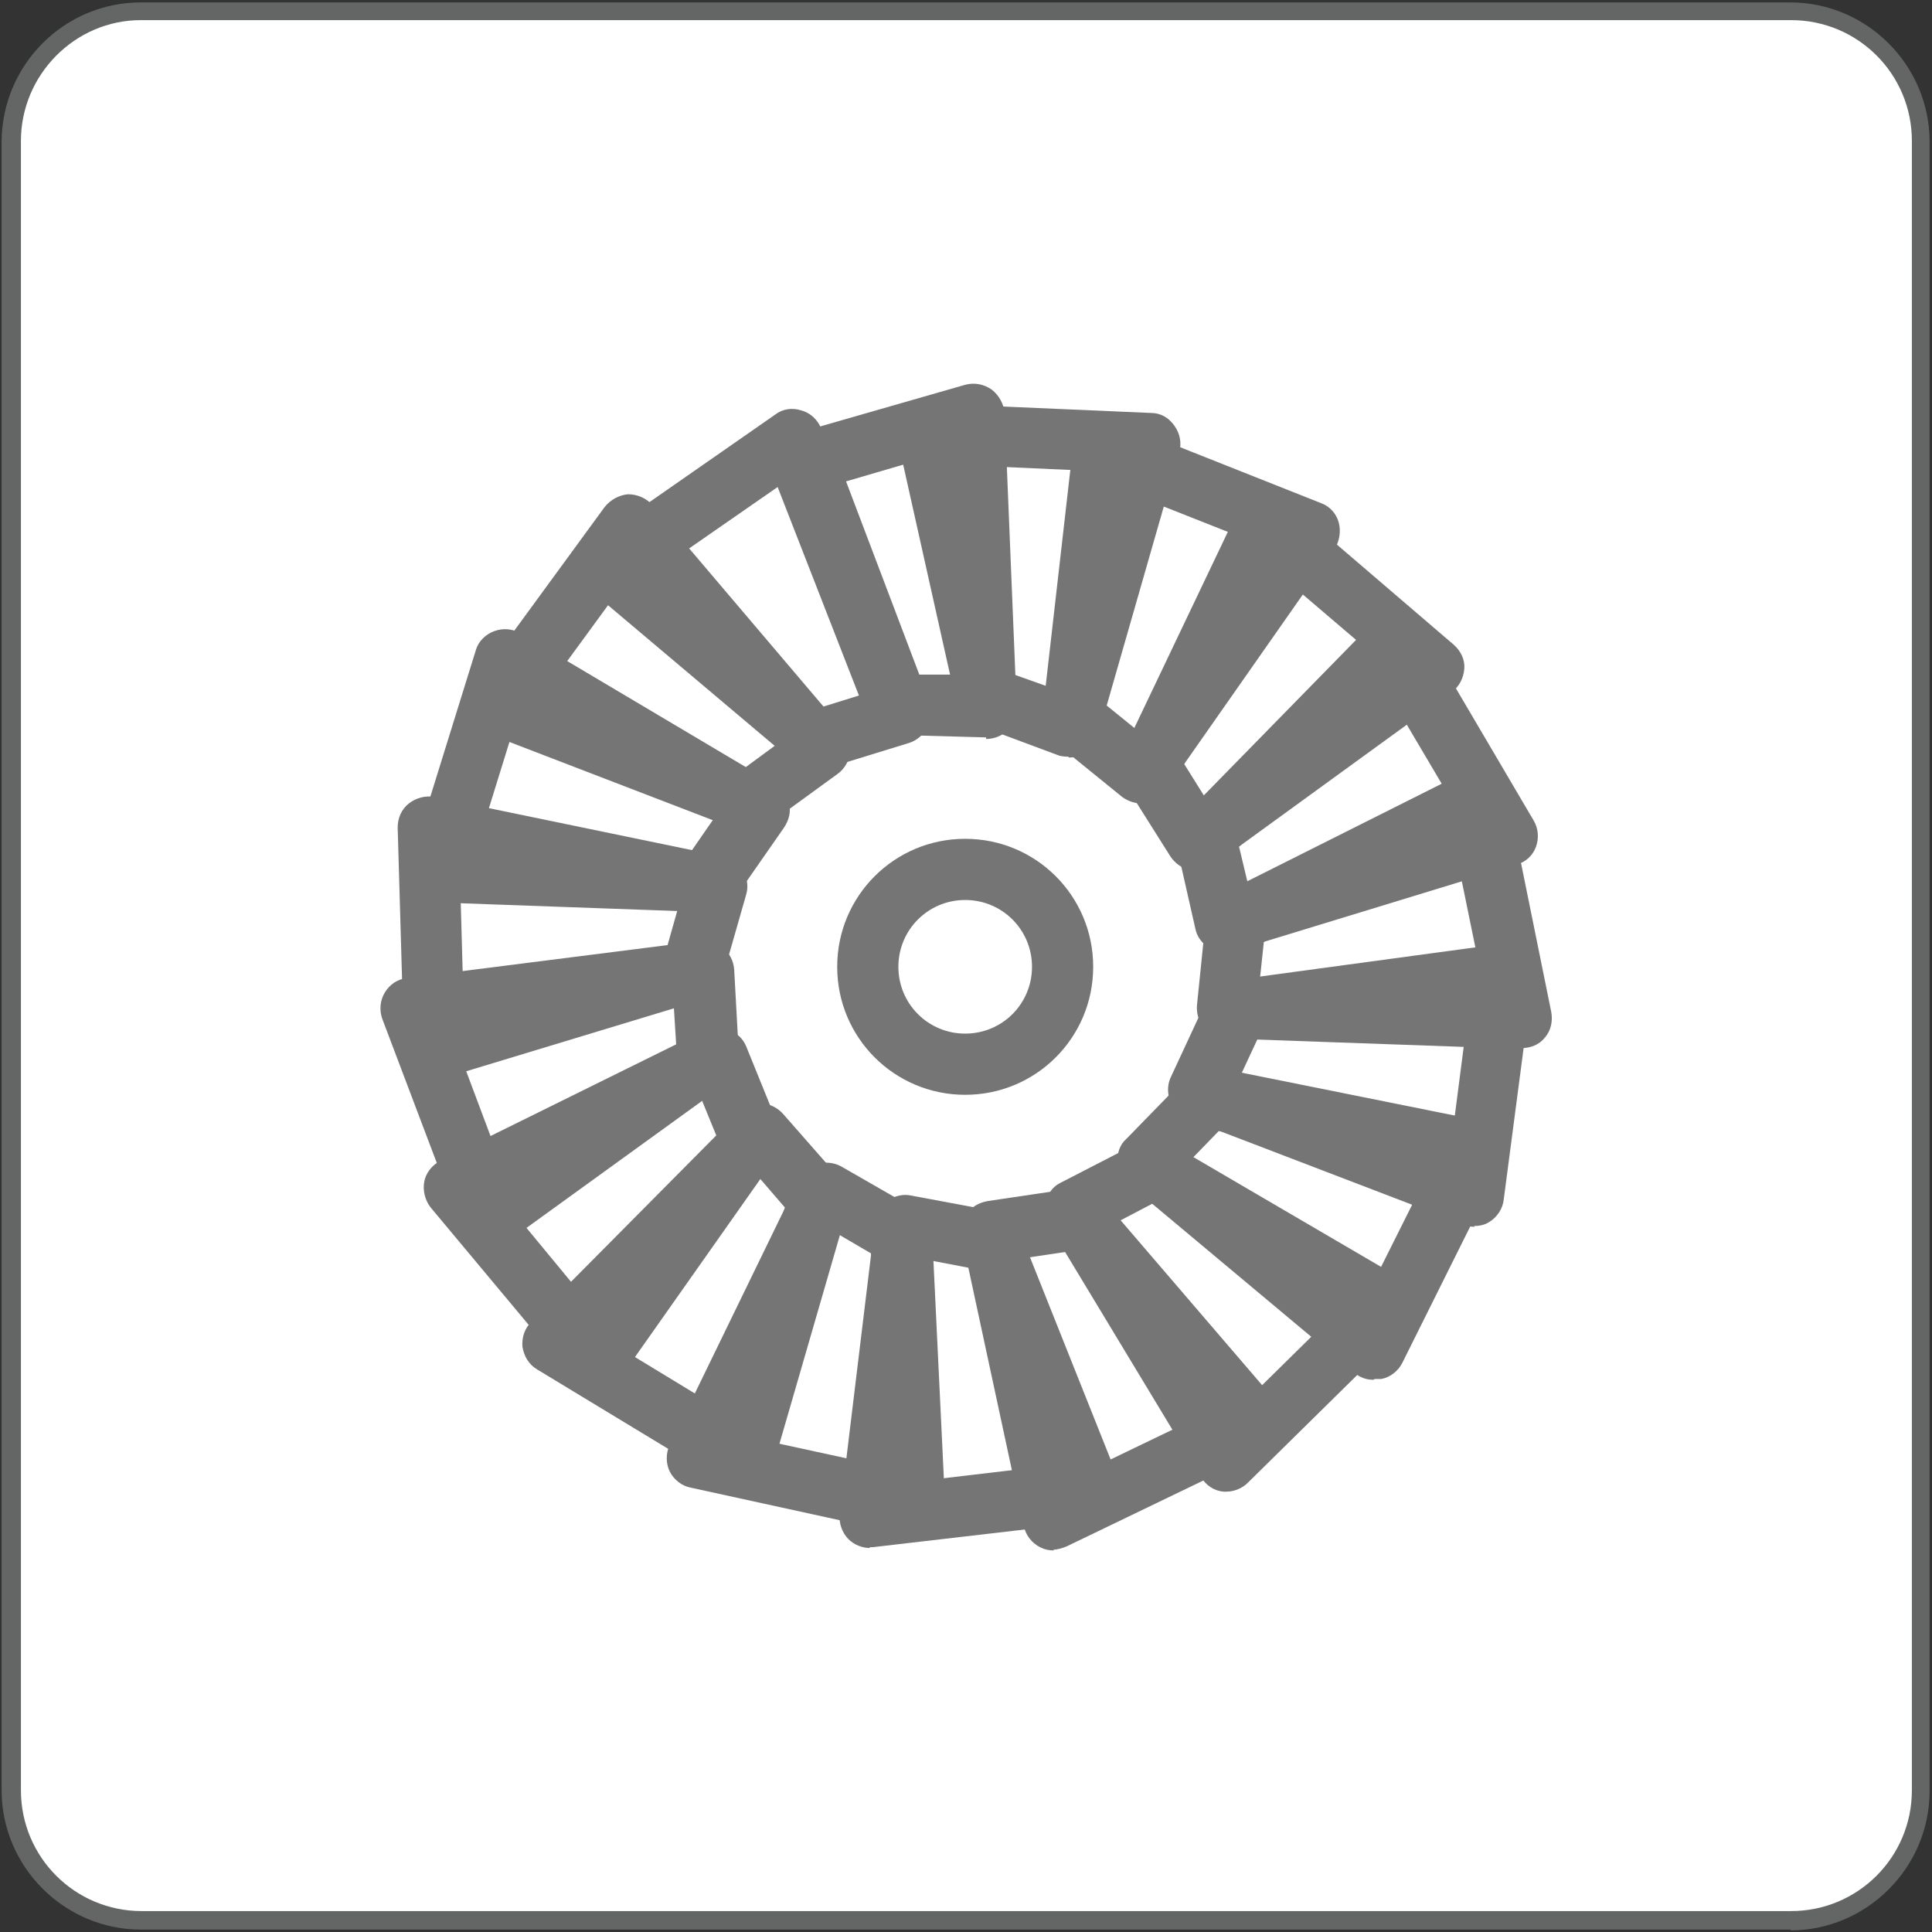
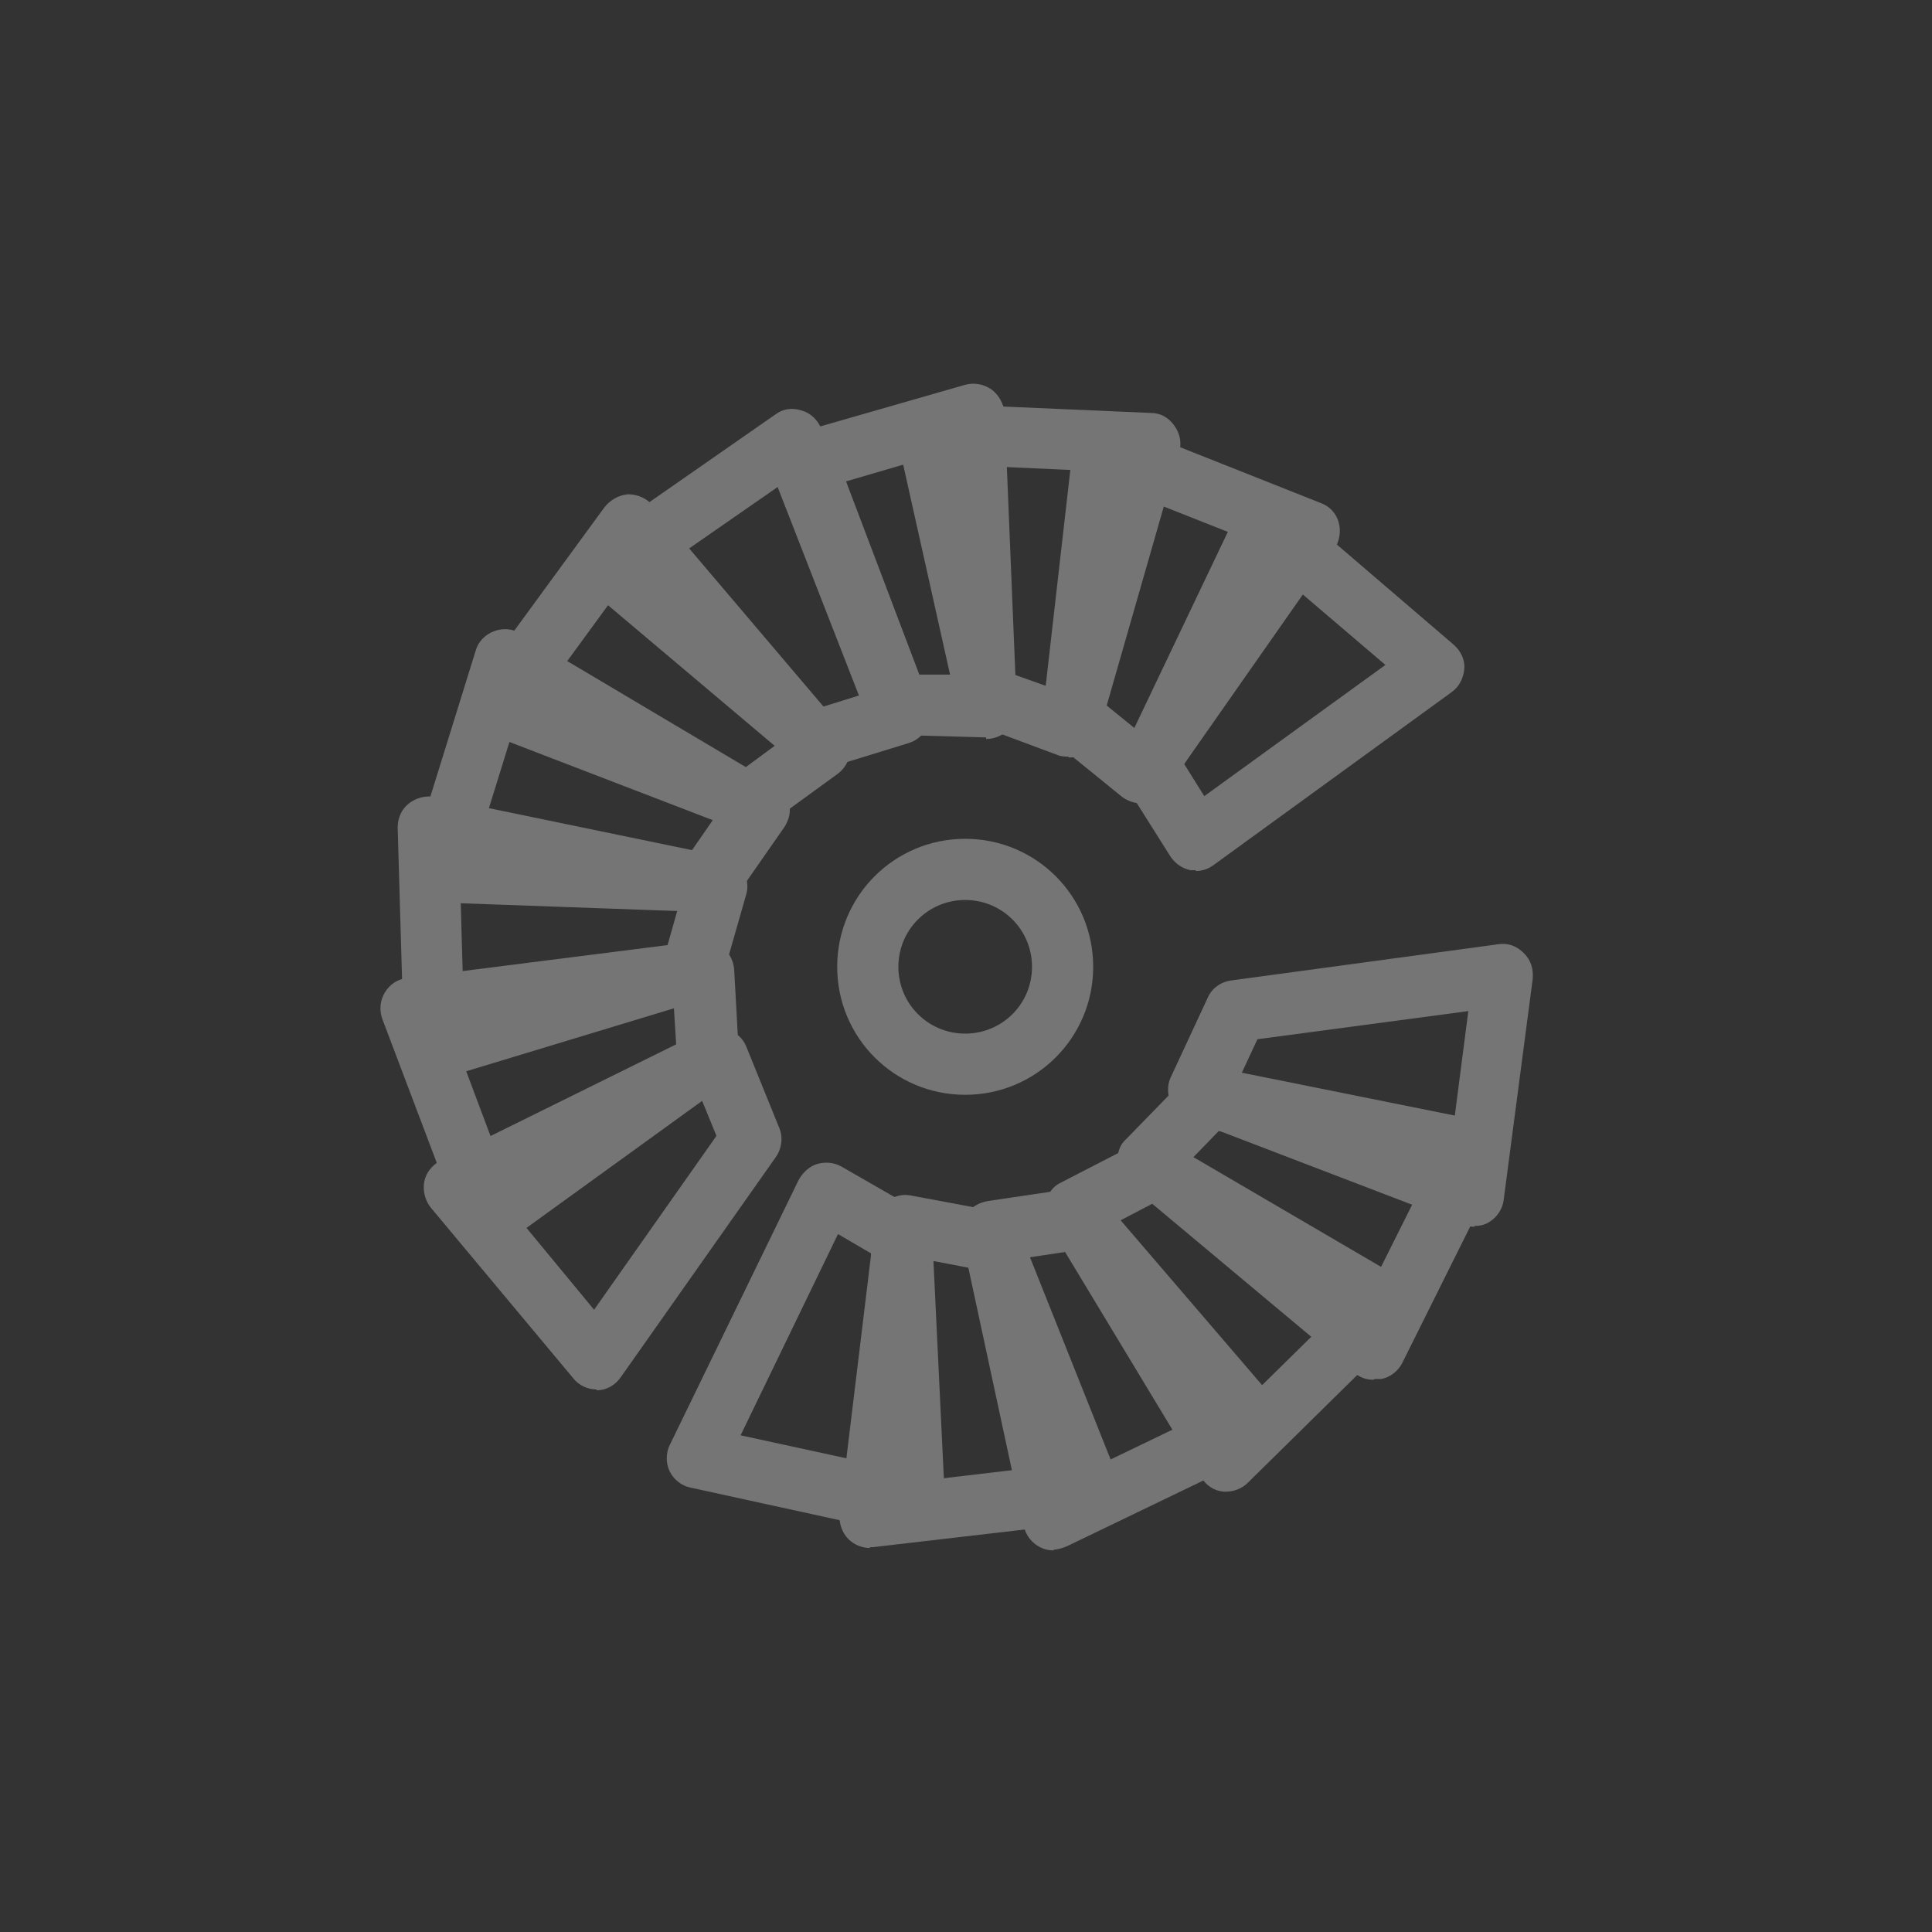
<svg xmlns="http://www.w3.org/2000/svg" id="Layer_1" data-name="Layer 1" viewBox="0 0 24 24">
  <rect x="0" y="0" width="24" height="24" fill="#333333" stroke="none" />
  <defs>
    <style>
      .cls-1 {
        fill: #646565;
      }

      .cls-2 {
        fill: #fff;
      }

      .cls-3 {
        fill: #757576;
      }
    </style>
  </defs>
-   <path class="cls-2" d="M1.75.14h20.49c.89,0,1.61.72,1.61,1.61v20.49c0,.89-.72,1.61-1.61,1.61H1.75c-.89,0-1.61-.72-1.61-1.61V1.75C.14.86.86.14,1.75.14Z" />
-   <path class="cls-1" d="M22.25,23.97H1.75c-.95,0-1.73-.78-1.73-1.73V1.75C.03.8.8.03,1.75.03h20.49c.95,0,1.73.78,1.73,1.73v20.49c0,.95-.78,1.73-1.73,1.73ZM1.75.25C.93.25.26.93.26,1.75v20.49c0,.83.67,1.5,1.5,1.5h20.49c.83,0,1.5-.67,1.5-1.5V1.75c0-.83-.67-1.5-1.5-1.5H1.75Z" />
  <path class="cls-3" d="M10.13,9.58c-.09,0-.17-.03-.24-.09l-2.56-2.16c-.09-.08-.14-.19-.13-.31,0-.12.07-.23.16-.29l2.27-1.58c.09-.07.21-.09.33-.05.11.03.2.12.24.22l1.33,3.41c.04.1.03.21-.01.3s-.13.17-.23.2l-1.04.32s-.08.02-.11.02ZM8.19,7.07l2.03,1.71.45-.14-1.01-2.59-1.47,1.02Z" />
  <path class="cls-3" d="M9.31,10.34s-.09,0-.14-.03l-3.12-1.2c-.11-.04-.19-.13-.23-.25s-.01-.23.06-.33l1.63-2.23c.07-.09.18-.15.29-.16.12,0,.23.05.3.13l2.37,2.79c.07.08.1.19.09.29-.01.1-.07.2-.15.26l-.88.64c-.07.05-.14.07-.22.07ZM6.78,8.59l2.47.95.38-.28-1.8-2.12-1.06,1.45Z" />
  <path class="cls-3" d="M8.78,11.33h-.01l-3.34-.12c-.12,0-.23-.06-.29-.16s-.09-.22-.05-.33l.82-2.64c.03-.11.12-.2.23-.24.11-.04.23-.03.33.03l3.15,1.87c.09.05.15.14.18.24s0,.21-.06.3l-.62.89c-.07.1-.19.16-.31.16ZM5.95,10.47l2.64.1.27-.39-2.39-1.42-.53,1.71Z" />
  <path class="cls-3" d="M5.4,13.41c-.08,0-.16-.02-.22-.07-.1-.07-.15-.18-.16-.3l-.08-2.76c0-.12.05-.23.14-.3.09-.07.21-.1.32-.08l3.58.74c.1.02.19.08.25.17.05.09.07.2.04.3l-.3,1.05c-.03.12-.13.22-.25.26l-3.2.97s-.07.02-.11.02ZM5.71,10.73l.05,1.79,2.53-.77.13-.46-2.72-.56Z" />
  <path class="cls-3" d="M6.08,15.5s-.07,0-.11-.02c-.11-.03-.2-.12-.24-.23l-.98-2.59c-.04-.11-.03-.23.03-.33s.16-.17.28-.18l3.63-.46c.1-.01.21.02.29.08.08.07.13.16.14.27l.06,1.09c0,.13-.05.25-.16.33l-2.71,1.96c-.06.05-.14.07-.22.07ZM5.62,12.85l.63,1.68,2.15-1.55-.03-.48-2.75.35Z" />
  <path class="cls-3" d="M7.41,17.26c-.11,0-.22-.05-.29-.14l-1.77-2.12c-.07-.09-.1-.21-.08-.32.02-.11.1-.21.2-.26l3.28-1.62c.09-.05.2-.05.3-.01.1.04.18.11.22.21l.41,1.01c.05.12.03.26-.04.36l-1.93,2.74c-.07.1-.18.16-.29.16,0,0,0,0-.01,0ZM6.24,14.89l1.14,1.38,1.52-2.16-.18-.44-2.49,1.23Z" />
-   <path class="cls-3" d="M9.23,18.49c-.07,0-.14-.02-.2-.05l-2.36-1.43c-.1-.06-.16-.16-.18-.28-.01-.12.03-.23.11-.31l2.58-2.6c.07-.07.17-.12.28-.11.1,0,.2.05.27.13l.72.82c.08.1.11.23.08.35l-.93,3.21c-.03.11-.12.2-.23.25-.04.02-.09.03-.14.03ZM7.48,16.61l1.53.93.74-2.54-.31-.36-1.95,1.97Z" />
  <path class="cls-3" d="M11.36,19.07s-.05,0-.08,0l-2.7-.59c-.11-.02-.21-.1-.26-.2-.05-.1-.05-.23,0-.33l1.6-3.29c.05-.09.13-.17.23-.2.1-.03.21-.02.3.03l.94.54c.11.06.18.18.19.31l.16,3.34c0,.12-.04.23-.13.31-.07.06-.16.09-.24.09ZM9.2,17.83l1.75.38-.13-2.64-.41-.24-1.21,2.5Z" />
  <path class="cls-3" d="M10.81,19.23c-.1,0-.2-.04-.27-.11-.08-.08-.12-.2-.11-.31l.44-3.63c.01-.1.07-.2.15-.26.08-.06.19-.09.29-.07l1.07.2c.13.02.23.11.28.23l1.24,3.11c.04.11.03.23-.03.33-.06.1-.16.17-.28.18l-2.75.32s-.03,0-.04,0ZM11.57,15.67l-.33,2.75,1.78-.21-.98-2.46-.47-.09Z" />
  <path class="cls-3" d="M13.09,19.26c-.06,0-.11-.01-.17-.04-.1-.05-.18-.15-.2-.26l-.77-3.58c-.02-.1,0-.21.06-.3.06-.09.15-.14.26-.16l1.08-.16c.13-.02.26.03.34.13l2.18,2.54c.08.09.11.21.08.32s-.1.21-.21.26l-2.49,1.2c-.05.02-.11.04-.16.04ZM12.78,15.62l.58,2.72,1.62-.78-1.73-2.01-.47.07Z" />
  <path class="cls-3" d="M15.25,18.53s-.03,0-.05,0c-.12-.01-.22-.08-.28-.18l-1.89-3.13c-.05-.09-.07-.2-.04-.3s.1-.19.19-.23l.97-.5c.12-.06.25-.05.36,0l2.89,1.69c.1.06.17.16.18.28.01.12-.03.23-.11.32l-1.97,1.94c-.07.07-.17.11-.27.11ZM13.9,15.17l1.43,2.38,1.28-1.26-2.29-1.34-.42.22Z" />
  <path class="cls-3" d="M17.06,17.14c-.09,0-.17-.03-.24-.09l-2.81-2.35c-.08-.07-.13-.16-.13-.27s.03-.21.11-.28l.76-.78c.09-.09.22-.13.35-.11l3.28.66c.12.02.21.1.27.2.05.11.05.23,0,.34l-1.23,2.47c-.05.1-.15.18-.26.2-.03,0-.05,0-.08,0ZM14.81,14.39l2.13,1.78.8-1.6-2.6-.52-.33.34Z" />
  <path class="cls-3" d="M18.32,15.24s-.09,0-.14-.03l-3.42-1.31c-.1-.04-.18-.11-.22-.21-.04-.1-.04-.21,0-.3l.46-.99c.05-.12.16-.2.29-.22l3.32-.45c.12-.02.23.02.32.11s.12.2.11.32l-.36,2.74c-.01.11-.08.22-.18.28-.06.04-.13.05-.19.05ZM15.42,13.35l2.59.99.23-1.78-2.62.35-.2.43Z" />
-   <path class="cls-3" d="M18.9,13.03h-.01l-3.66-.13c-.1,0-.2-.05-.27-.13s-.1-.18-.09-.29l.11-1.08c.01-.13.09-.24.21-.3l2.99-1.5c.11-.05.23-.05.33,0,.11.05.18.15.21.26l.55,2.71c.02.11,0,.23-.08.32-.07.09-.18.13-.29.13ZM15.66,12.17l2.77.1-.36-1.76-2.37,1.19-.05.47Z" />
-   <path class="cls-3" d="M15.22,11.83c-.07,0-.13-.02-.19-.05-.09-.05-.16-.14-.18-.24l-.24-1.06c-.03-.13,0-.26.1-.35l2.34-2.39c.08-.08.2-.12.32-.11.12.01.22.08.28.18l1.4,2.38c.06.1.07.22.03.33-.04.11-.13.19-.24.22l-3.5,1.07s-.07.02-.11.02ZM15.39,10.51l.11.46,2.66-.81-.91-1.54-1.85,1.89Z" />
  <path class="cls-3" d="M14.86,10.81s-.05,0-.07,0c-.1-.02-.19-.08-.25-.17l-.58-.92c-.07-.11-.08-.25-.02-.36l1.44-3.02c.05-.11.15-.18.26-.21.11-.03.24,0,.32.08l2.1,1.8c.09.08.14.19.13.3s-.06.22-.16.29l-2.96,2.15c-.07.05-.14.07-.22.07ZM14.71,9.49l.25.4,2.25-1.63-1.36-1.16-1.14,2.39Z" />
  <path class="cls-3" d="M14.18,9.98c-.09,0-.17-.03-.24-.08l-.85-.69c-.1-.08-.15-.21-.14-.34l.38-3.33c.01-.12.08-.22.18-.28.1-.06.22-.07.33-.03l2.57,1.02c.11.04.19.13.22.24.03.11.01.23-.05.33l-2.1,3c-.06.09-.15.14-.26.16-.02,0-.03,0-.05,0ZM13.73,8.75l.37.3,1.59-2.27-1.67-.66-.3,2.63Z" />
  <path class="cls-3" d="M13.27,9.4s-.09,0-.13-.02l-1.02-.38c-.12-.04-.21-.15-.24-.27l-.73-3.27c-.03-.11,0-.23.08-.32.08-.09.19-.15.31-.13l2.76.12c.12,0,.22.06.29.16s.09.21.06.33l-1.01,3.52c-.03.1-.1.19-.19.23-.05.03-.11.04-.17.04ZM12.57,8.37l.45.16.77-2.67-1.79-.08.58,2.58Z" />
  <path class="cls-3" d="M12.25,9.16h-.01l-1.09-.03c-.15,0-.29-.1-.34-.24l-1.15-3.02c-.04-.1-.03-.21.01-.3.05-.09.13-.16.23-.19l2.09-.6c.11-.03.23-.01.33.06.09.07.15.18.16.29l.15,3.66c0,.1-.03.21-.11.28-.07.07-.17.11-.27.11ZM11.42,8.38h.43s-.11-2.76-.11-2.76l-1.23.36.91,2.4Z" />
  <path class="cls-3" d="M11.99,13.6c-.88,0-1.59-.71-1.59-1.59s.71-1.59,1.59-1.59,1.59.71,1.59,1.59-.71,1.59-1.59,1.59ZM11.99,11.18c-.46,0-.83.37-.83.83s.37.83.83.83.83-.37.83-.83-.37-.83-.83-.83Z" />
</svg>